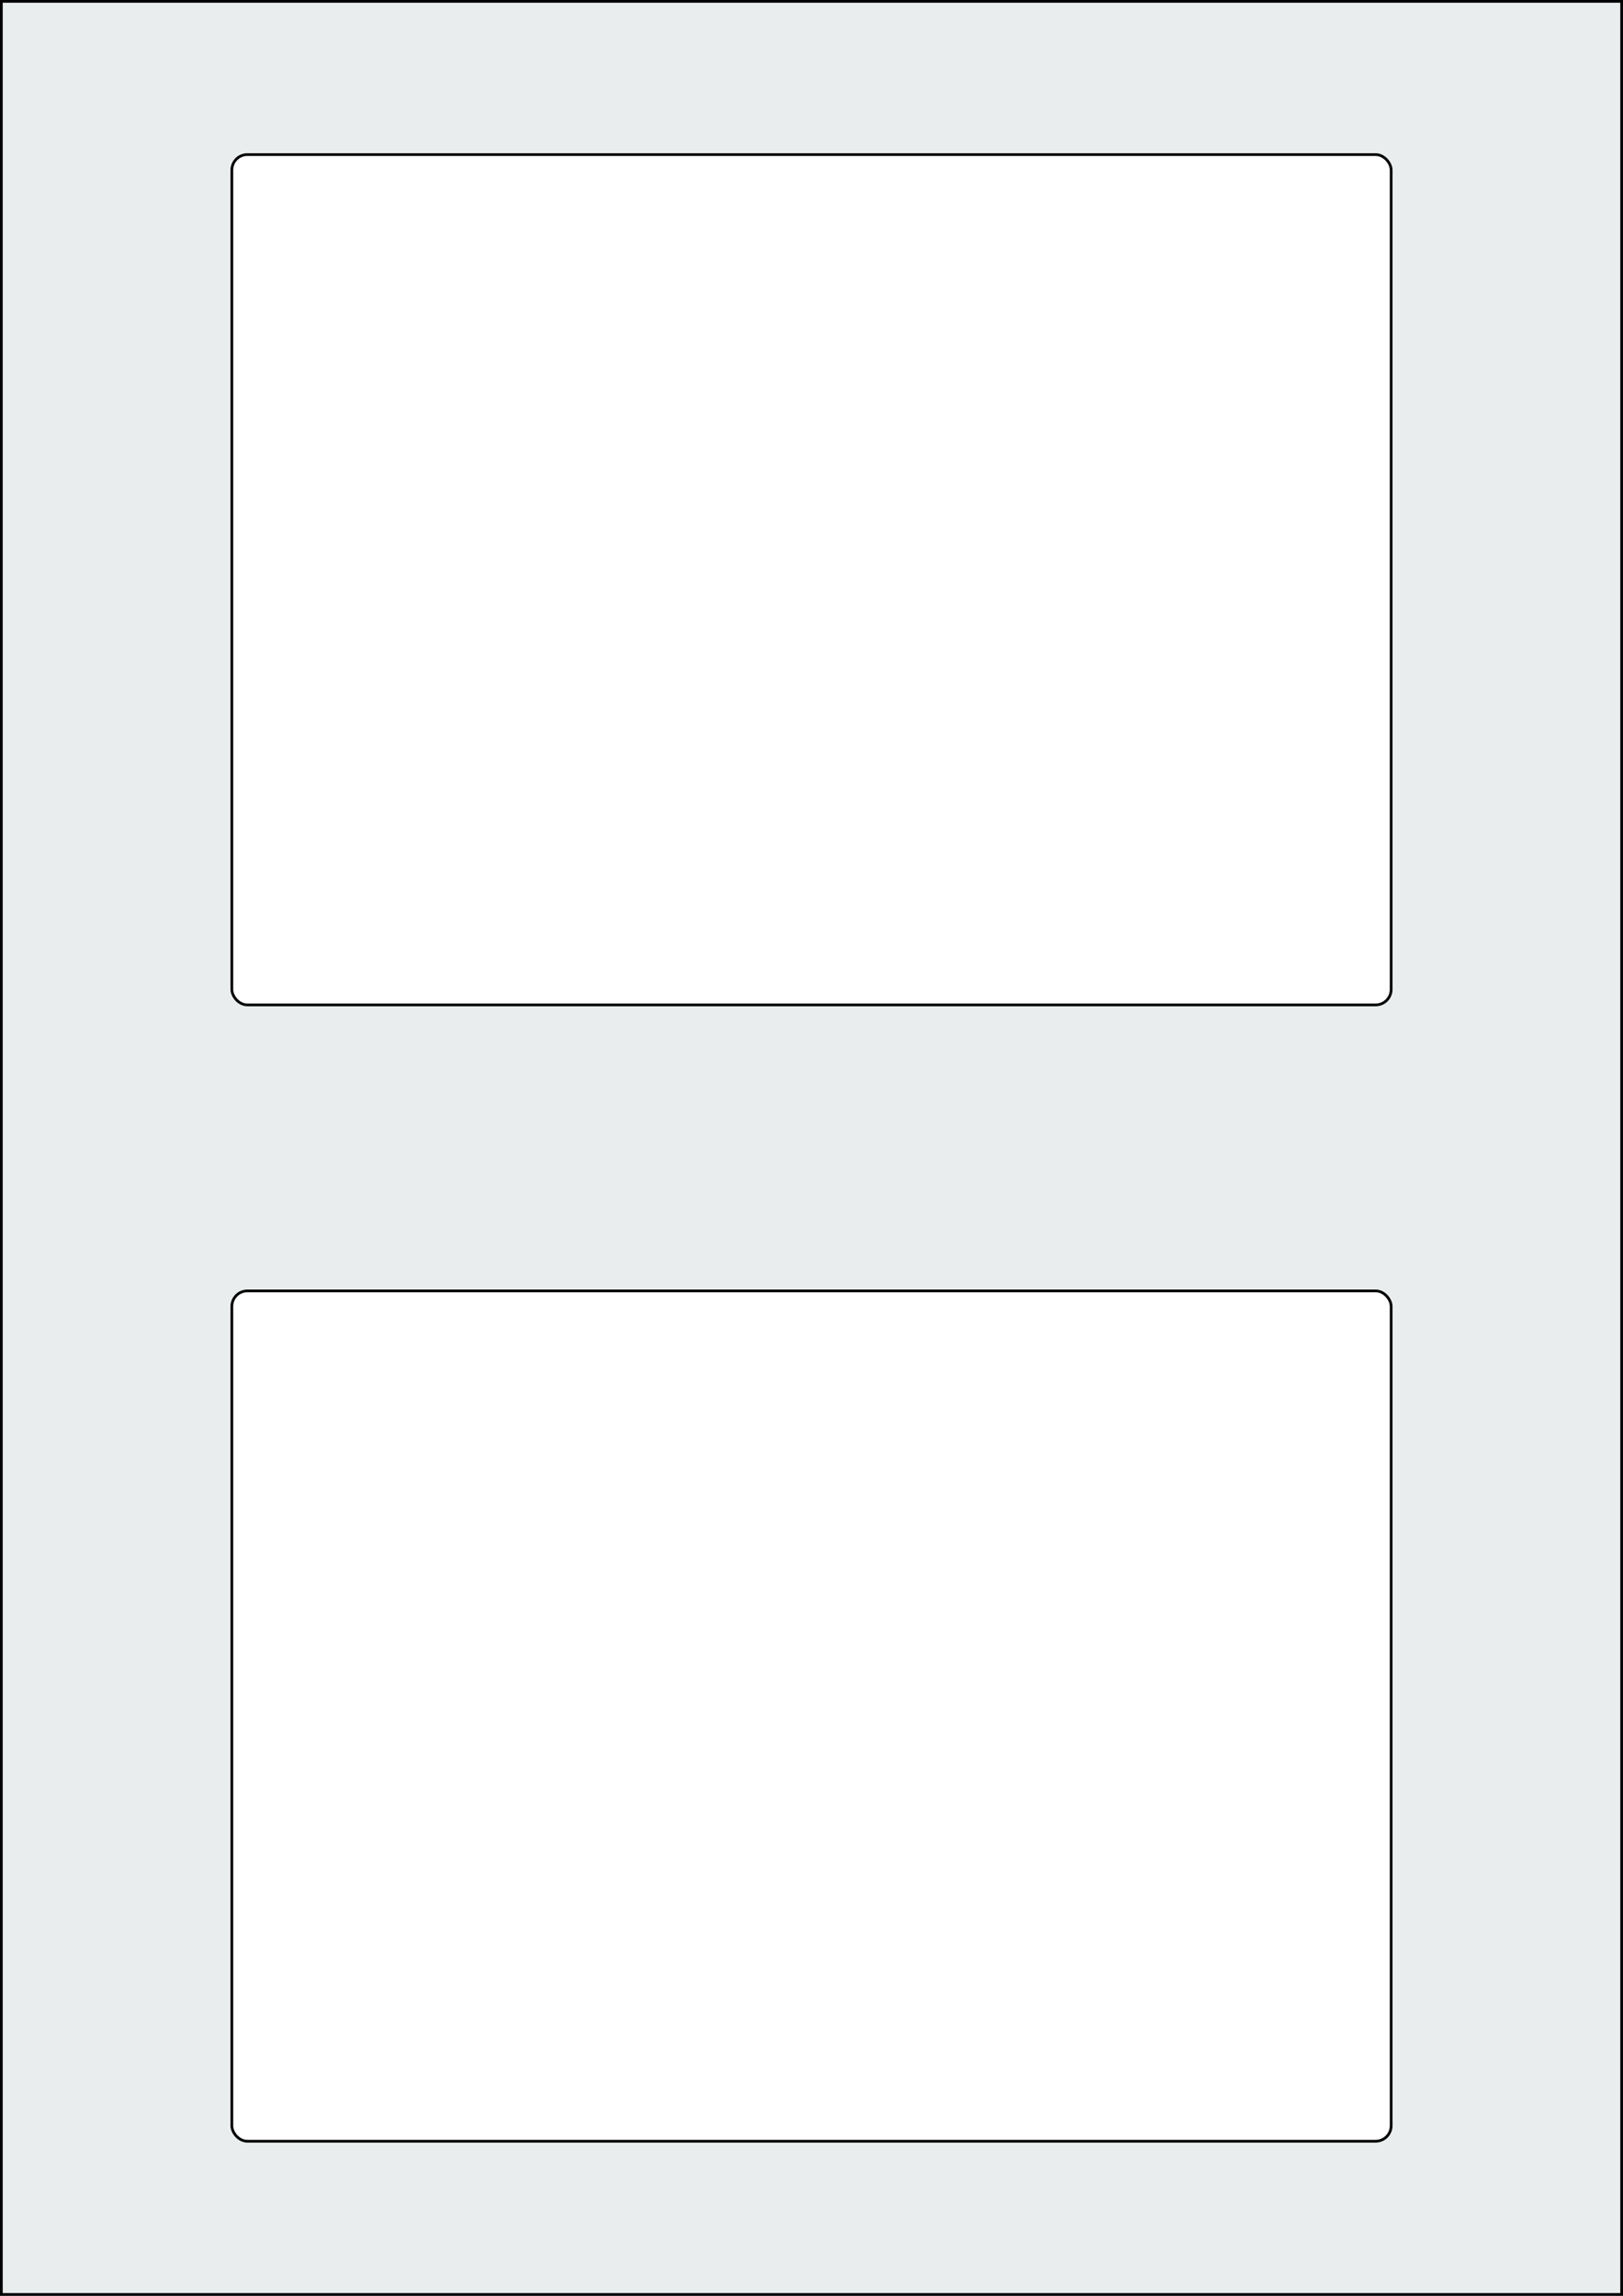
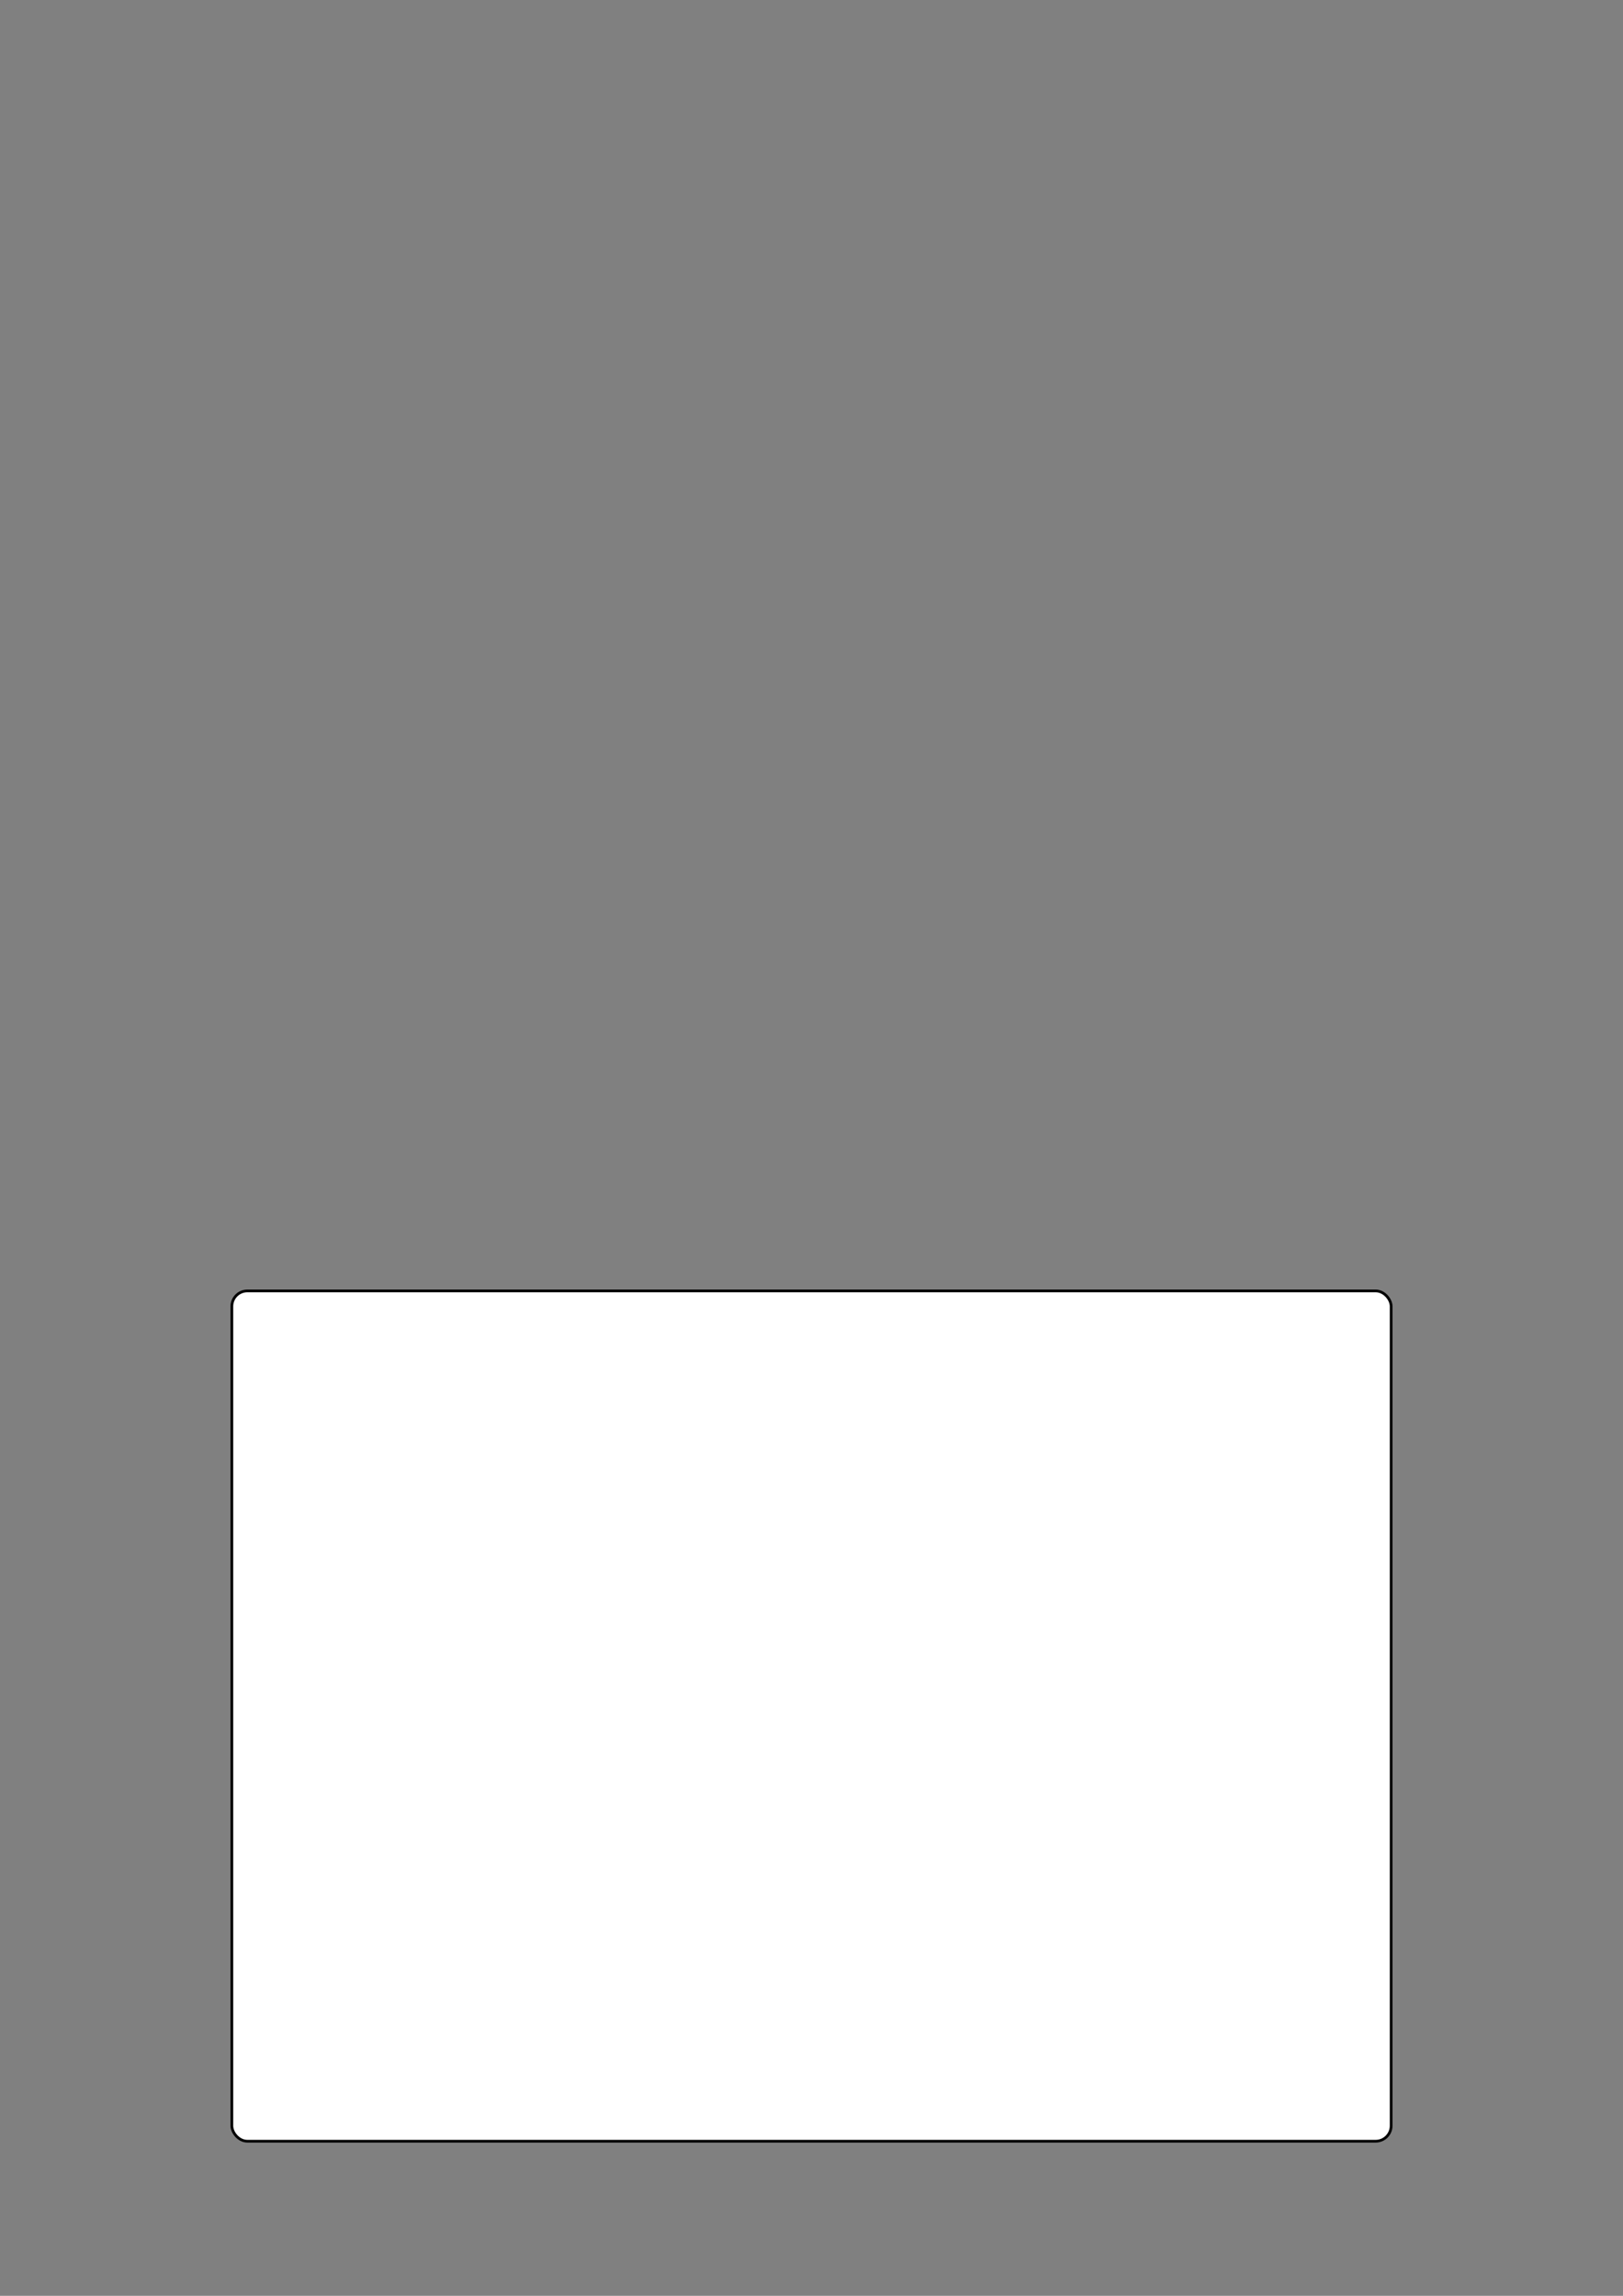
<svg xmlns="http://www.w3.org/2000/svg" width="595.276" height="841.89" viewBox="0 0 595.276 841.89">
  <rect x="0" y="0" width="595.276" height="841.89" fill="#808080" stroke="none" />
-   <rect x="0" y="0" width="595.276" height="841.89" stroke="black" stroke-width="2" fill="#eaeded " />
  <rect x="85.039" y="473.386" width="425.197" height="311.811" rx="5.669" ry="5.669" stroke="black" stroke-width="1" fill="white" />
-   <rect x="85.039" y="56.693" width="425.197" height="311.811" rx="5.669" ry="5.669" stroke="black" stroke-width="1" fill="white" />
</svg>